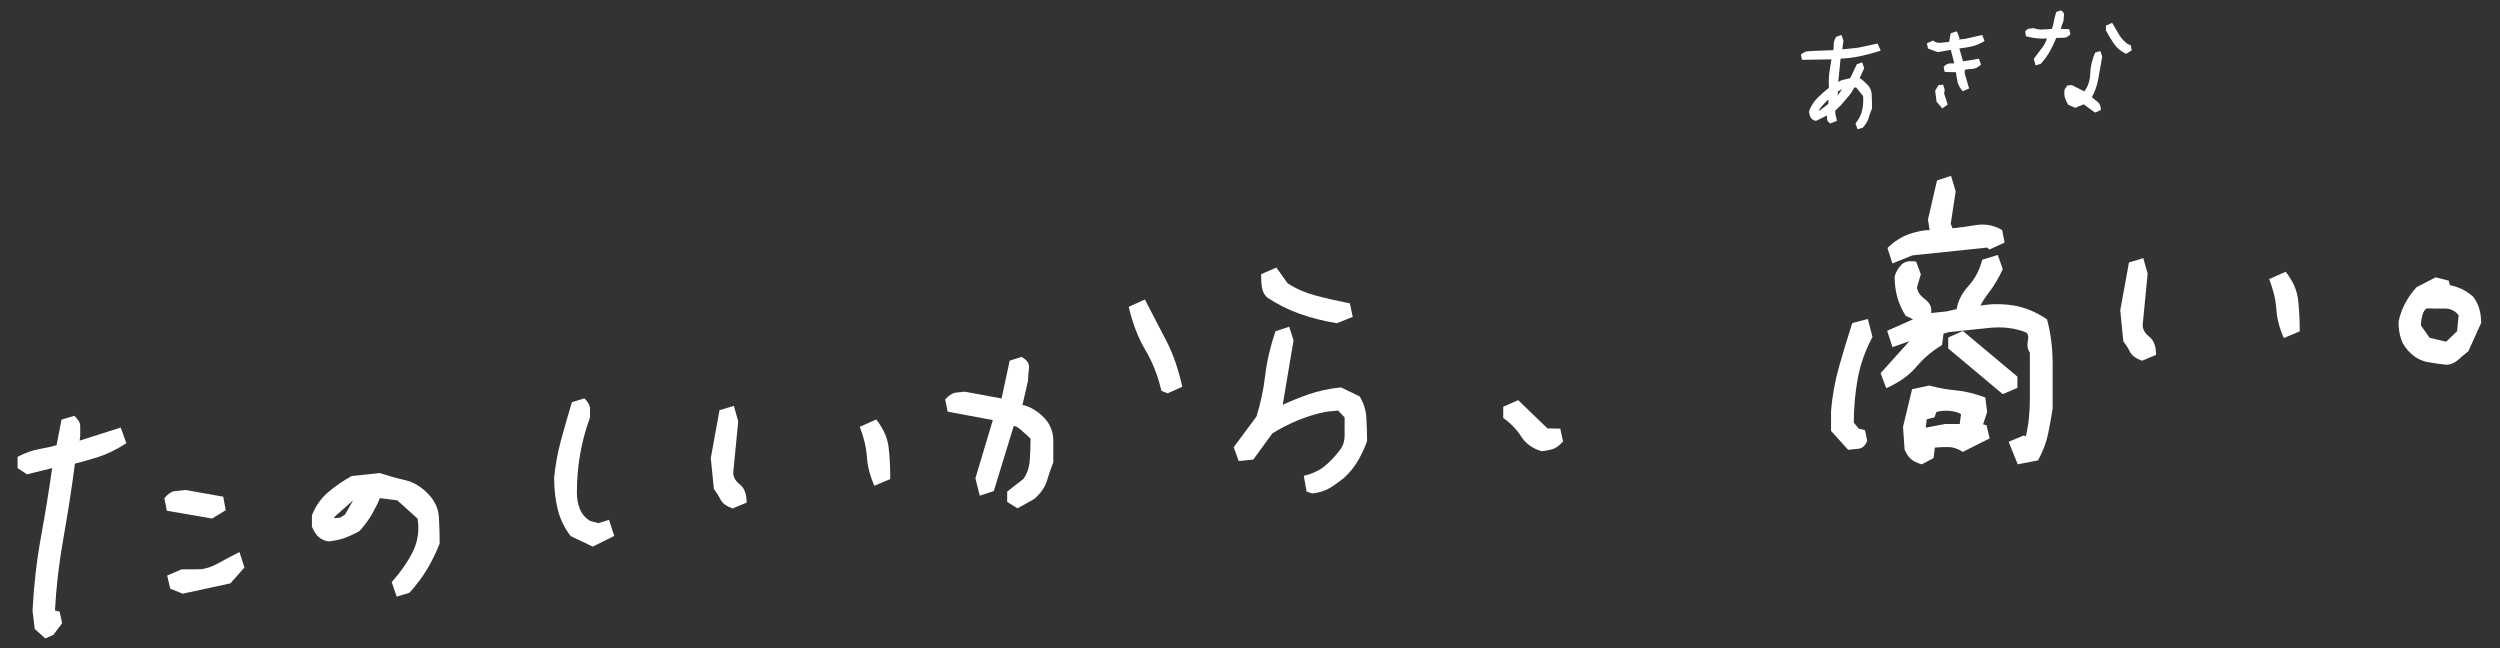
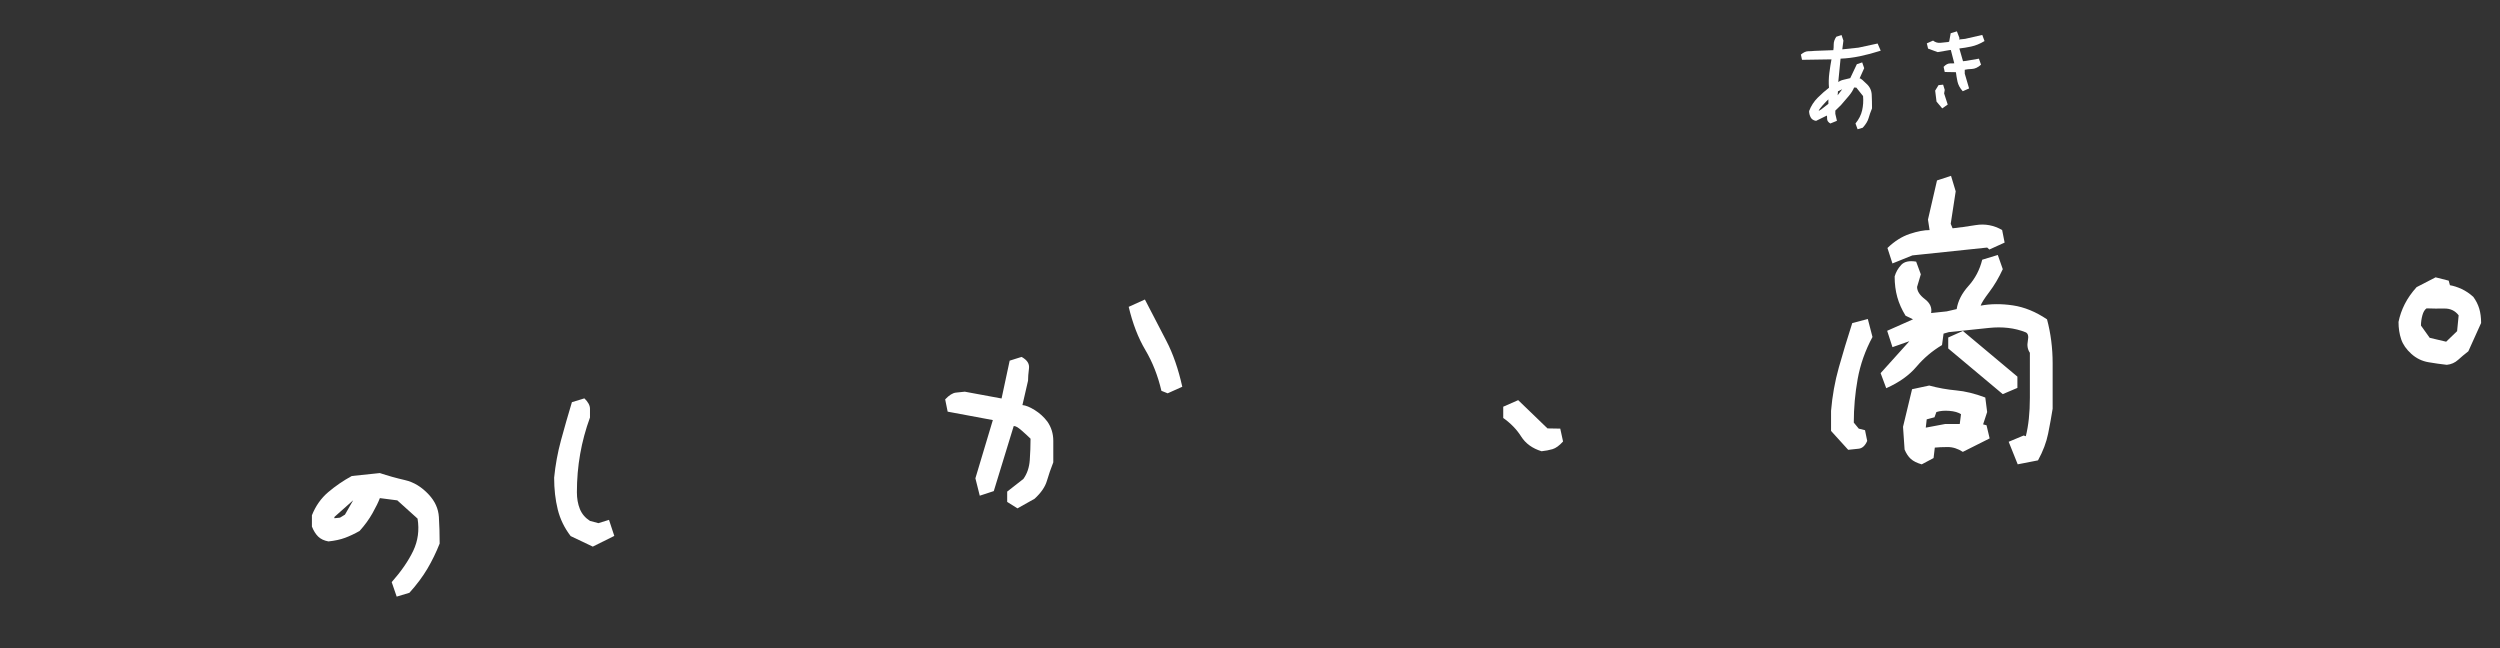
<svg xmlns="http://www.w3.org/2000/svg" version="1.1" x="0px" y="0px" viewBox="0 0 2000 518.48" style="enable-background:new 0 0 2000 518.48;" xml:space="preserve">
  <rect x="0" y="0" width="2000" height="518.48" fill="#333333" stroke="none" />
  <style type="text/css">
	.st0{fill:#FFFFFF;}
</style>
  <g id="レイヤー_1">
</g>
  <g id="contents_x5F_background_x5F_01">
    <g>
-       <path class="st0" d="M36.25,510.77l-8.47-7.63l-1.75-14.61c1-19.99,3.24-39.61,6.73-58.86c3.49-19.24,6.48-37.69,8.98-55.33l1-0.1    l-21.19,5.23l-7.48-4.98v-9.02c5.98-3.13,11.72-5.2,17.2-6.19c5.49-0.99,10.14-2.02,13.96-3.09l3.99-20.47l10.22-3.08    c3.15,2.84,4.73,5.56,4.73,8.15c0,2.59,0,5.39,0,8.4l-0.5,3.31l32.91-10.47l4.49,12.56c-8.14,5.2-15.62,8.86-22.44,11    c-6.82,2.14-13.05,3.92-18.7,5.34c-2.49,19.31-5.53,38.97-9.1,58.98c-3.58,20.01-5.86,39.51-6.86,58.49l3.74,0.86l2,9.32    l-6.98,9.26L36.25,510.77z M169.62,414.83l-36.15-6.24l-2-10.07c2.99-3.48,5.82-5.37,8.48-5.65c2.66-0.28,5.48-0.57,8.48-0.89    l30.16,5.36l1.99,10.82L169.62,414.83z M146.19,474.94l-9.97-3.97l-2.49-10.51l11.47-4.96l15.21-0.09    c4.65-0.49,9.35-2.06,14.08-4.73c4.74-2.67,10.43-5.69,17.08-9.06l3.99,12.36l-11.22,12.71L146.19,474.94z" />
      <path class="st0" d="M317.35,477.3l-3.99-11.61c7.64-8.65,13.38-16.98,17.2-24.99c3.82-8,4.99-16.6,3.49-25.81l-16.2-14.6    l-13.96-1.8c-1.16,3.13-3.12,7.14-5.86,12.02c-2.74,4.89-6.19,9.64-10.35,14.25c-3.99,2.26-7.85,4.08-11.59,5.48    c-3.74,1.39-8.19,2.36-13.34,2.9c-3.49-0.64-6.23-1.94-8.23-3.9c-1.99-1.96-3.66-4.63-4.99-8v-9.02    c2.99-7.5,7.35-13.68,13.09-18.54c5.73-4.86,12-9.16,18.82-12.88l22.43-2.35c6.48,2.17,13.21,4.05,20.19,5.65    c6.98,1.61,13.29,5.46,18.95,11.55c4.98,5.33,7.68,11.31,8.1,17.95c0.41,6.64,0.62,13.72,0.62,21.24    c-2.83,7.15-6.11,13.88-9.85,20.21c-3.74,6.32-8.52,12.72-14.34,19.17L317.35,477.3z M275.97,411.7l7.48-13.06l1-0.11    l-16.95,15.06v1l4.49-0.47L275.97,411.7z" />
      <path class="st0" d="M474.23,437.29l-17.7-8.42c-4.99-6.5-8.44-13.61-10.35-21.35c-1.91-7.74-2.87-16.2-2.87-25.39    c1-10.13,2.82-20.1,5.48-29.9c2.66-9.81,5.57-19.97,8.73-30.49l9.97-3.05c2.99,2.86,4.49,5.63,4.49,8.3c0,2.67,0,5.01,0,7.02    c-3.49,9.56-6.11,19.27-7.85,29.15c-1.74,9.88-2.62,20.08-2.62,30.6c0,5.01,0.79,9.49,2.37,13.41c1.58,3.93,4.28,7.12,8.1,9.56    l6.73,1.8l8.48-2.64l4.24,12.84L474.23,437.29z" />
-       <path class="st0" d="M586.08,406.77c-4.98-1.82-8.19-4.16-9.6-7.02c-1.41-2.86-3.2-5.68-5.36-8.46l-2.49-24.81l6.98-38.33    l11.47-3.46l3.49,12.42l-3.99,41.03c0,3.51,1.78,6.67,5.36,9.47c3.57,2.8,5.36,7.63,5.36,14.48L586.08,406.77z M699.51,388.61    c-3.49-7.82-5.48-15.5-5.98-23.06c-0.5-7.55-2.41-15.58-5.74-24.09l13.21-5.9c5.65,7.27,8.93,14.57,9.85,21.9    c0.91,7.34,1.37,15.94,1.37,25.8L699.51,388.61z" />
      <path class="st0" d="M813.98,406.69l-8.23-5.15v-8.27l12.96-10.13c2.99-4.16,4.69-9.18,5.11-15.08    c0.41-5.89,0.62-11.59,0.62-17.11c-2-1.96-4.41-4.18-7.23-6.64c-2.83-2.46-4.9-3.62-6.23-3.48l-15.95,52.05l-11.22,3.68    l-3.49-13.92l13.96-46.58l-36.15-6.74l-1.99-9.82c3.16-3.34,6.02-5.14,8.6-5.41c2.58-0.27,4.94-0.52,7.1-0.74l29.42,5.44    l6.48-30.26l9.47-3c4.49,2.37,6.48,5.46,5.98,9.28c-0.5,3.81-0.75,7.06-0.75,9.73l-4.49,19.52c2.66,0.23,5.94,1.55,9.85,3.99    c3.9,2.43,7.27,5.5,10.1,9.22c3.15,4.52,4.74,9.65,4.74,15.42c0,5.76,0,11.49,0,17.17c-1.99,5.06-3.7,10-5.11,14.82    c-1.41,4.83-4.7,9.6-9.85,14.32L813.98,406.69z M934.13,314.65l-4.99-1.99c-2.83-12.07-7.1-22.94-12.84-32.62    c-5.74-9.68-10.18-21.2-13.34-34.57l12.96-5.87c6.15,11.89,11.88,22.94,17.2,33.16c5.32,10.22,9.55,22.44,12.71,36.64    L934.13,314.65z" />
-       <path class="st0" d="M1049.77,394.77l-4.49-1.54l-2.24-12.55c6.98-1.73,12.54-4.32,16.7-7.76c4.15-3.44,7.98-7.44,11.47-11.98    c2.99-3.48,4.49-7.7,4.49-12.63c0-4.93,0-9.73,0-14.41l-5.23-5.47l-10.22,1.07c-7.81,1.66-15.21,3.94-22.19,6.84    c-6.98,2.9-13.71,6.37-20.19,10.39l-15.2,20.89l-11.72,1.23l-3.99-11.11l18.2-24.47c3.32-10.54,5.65-21.48,6.98-32.82    c1.33-11.33,4.07-23.15,8.23-35.45l10.97-3.65l3.49,10.91l-8.72,52.05l-1.25,0.13c6.82-3.22,14.12-6.2,21.94-8.94    c7.81-2.74,16.45-4.61,25.93-5.6l14.96,7.21c3.15,5.02,4.94,10.6,5.36,16.73c0.41,6.14,0.62,12.47,0.62,18.98    c-1.83,5.21-4.2,10.34-7.1,15.41c-2.91,5.07-6.69,9.77-11.34,14.09c-3.83,3.08-7.65,5.78-11.47,8.1    C1059.91,392.74,1055.26,394.19,1049.77,394.77z M1069.47,258.6c-10.47-1.74-20.28-4.22-29.41-7.44    c-9.14-3.22-17.87-7.57-26.18-13.05c-2.33-2.09-3.74-4.66-4.24-7.7c-0.5-3.04-0.75-6.73-0.75-11.08l12.22-5.29l8.97,12.59    c6.64,4.32,14.12,7.59,22.44,9.81c8.31,2.22,17.45,4.31,27.42,6.27l2.25,10.79L1069.47,258.6z" />
      <path class="st0" d="M1233.25,361c-7.32-2.24-12.76-6.18-16.33-11.82c-3.57-5.64-8.35-10.57-14.33-14.79v-9.02l11.96-5.26    l23.44,22.61l10.22,0.18l2.24,10.29c-2.99,3.32-5.82,5.37-8.48,6.15C1239.32,360.11,1236.4,360.67,1233.25,361z" />
      <path class="st0" d="M1478.55,359.85l-13.71-15.11V328.7c1-11.97,3.07-23.55,6.23-34.74c3.15-11.19,6.73-23.02,10.72-35.46    l12.46-3.31l3.74,14.4c-5.82,10.8-9.77,22-11.85,33.57c-2.08,11.58-3.11,23.22-3.11,34.92l3.99,4.84l4.99,1.23l1.75,8.59    c-1.66,3.85-3.95,5.93-6.86,6.23C1483.99,359.28,1481.21,359.57,1478.55,359.85z M1614.17,371.46l-7.23-18.04l11.97-5.01    l1.75,0.57c2.16-8.58,3.24-18.84,3.24-30.79c0-11.95,0-23.94,0-35.97c-1.83-2.65-2.37-5.85-1.62-9.61    c0.75-3.75,0.12-6.03-1.87-6.82c-8.64-3.44-18.41-4.59-29.29-3.45c-10.89,1.14-21.56,2.26-32.03,3.36l-4.24,1.2l-1.24,9.16    c-7.81,4.67-14.63,10.43-20.44,17.31c-5.82,6.88-13.88,12.61-24.18,17.2l-4.49-12.06l22.94-25.47l-0.25,0.03l-13.21,4.65    l-4.24-13.09l20.69-9.19l-5.98-2.88c-2.99-4.86-5.2-9.81-6.61-14.85c-1.41-5.03-2.12-10.56-2.12-16.57    c0.99-3.44,2.74-6.51,5.23-9.2c2.49-2.68,6.48-3.56,11.97-2.63l3.74,10.14l-2.99,10.09c0,3.35,2.08,6.59,6.23,9.75    c4.15,3.16,5.82,6.87,4.99,11.13l12.47-1.31l7.98-1.84c1-6.46,4.15-12.63,9.47-18.54c5.32-5.9,8.97-12.89,10.97-20.95l12.46-3.81    l3.99,11.36c-3.16,6.85-6.73,12.91-10.72,18.17c-3.99,5.27-6.32,8.93-6.98,11.01c7.98-1.5,16.58-1.57,25.8-0.2    c9.22,1.38,18.32,5.1,27.3,11.18c2.99,11.22,4.49,22.97,4.49,35.25c0,12.28,0,24.36,0,36.22c-0.99,6.29-2.2,12.93-3.61,19.93    c-1.41,7-4.11,14.13-8.1,21.4L1614.17,371.46z M1513.95,210.76l-3.99-12.37c5.65-5.44,11.59-9.19,17.83-11.27    c6.23-2.07,11.59-3.09,16.08-3.06v1.25l-1.5-9.62l7.23-31.34l11.22-3.68l3.74,12.39l-3.99,25.98l1.5,3.6    c4.99-0.52,11.17-1.38,18.57-2.57c7.39-1.19,14.42,0.12,21.07,3.93l1.99,10.07l-12.21,5.54l-1.75-1.57l-59.83,6.27L1513.95,210.76    z M1537.38,371.48c-3.82-1.1-6.73-2.55-8.72-4.35c-2-1.8-3.66-4.3-4.99-7.5l-1.25-18.17l7.23-30.09l13.71-2.94    c7.14,1.93,14.33,3.22,21.56,3.88c7.23,0.66,14.99,2.56,23.31,5.7l1.49,11.62l-3.24,9.87l2.74,0.71l2.49,10.52l-21.44,10.77    c-3.99-2.59-8.06-3.88-12.21-3.86c-4.16,0.02-7.56,0.17-10.22,0.44l-0.99,8.37L1537.38,371.48z M1567.8,339.22l1-7.87    c-2.16-1.44-5.28-2.33-9.35-2.66c-4.08-0.32-7.52,0-10.35,0.96l-1.5,4.17l-6.23,1.66l-0.75,6.6l0.5-0.05l14.96-2.82L1567.8,339.22    z M1602.2,315.31l-43.62-36.53V270l11.71-5.24l43.63,36.54v9.02L1602.2,315.31z" />
-       <path class="st0" d="M1713.64,288.59c-4.99-1.82-8.19-4.16-9.6-7.02c-1.42-2.86-3.2-5.68-5.36-8.46l-2.49-24.8l6.98-38.33    l11.46-3.46l3.49,12.42l-3.99,41.02c0,3.51,1.79,6.67,5.36,9.47c3.57,2.8,5.36,7.63,5.36,14.48L1713.64,288.59z M1827.07,270.43    c-3.49-7.82-5.48-15.51-5.98-23.06c-0.5-7.55-2.41-15.58-5.74-24.09l13.21-5.9c5.65,7.26,8.93,14.57,9.85,21.9    c0.91,7.34,1.37,15.94,1.37,25.8L1827.07,270.43z" />
      <path class="st0" d="M1957.45,291.86c-4.66-0.51-9.56-1.21-14.71-2.09c-5.16-0.88-9.72-3.11-13.71-6.71    c-3.99-3.59-6.69-7.48-8.1-11.69c-1.42-4.19-2.12-8.8-2.12-13.81c0.99-4.95,2.66-9.72,4.99-14.31c2.33-4.59,5.48-9.1,9.47-13.53    l15.21-7.86l10.47,2.66l1,3.65c2.99,0.52,6.11,1.53,9.35,3.03c3.24,1.5,6.36,3.59,9.35,6.29c2.16,2.95,3.74,6.09,4.74,9.41    c0.99,3.32,1.5,7.16,1.5,11.5l-10.22,22.63c-2.99,2.32-5.73,4.61-8.22,6.88C1963.93,290.18,1960.94,291.5,1957.45,291.86z     M1957.2,273.09l8.48-8.16l1.24-12.66c-2.83-3.71-6.65-5.53-11.46-5.44c-4.82,0.09-9.56,0.04-14.21-0.14    c-1.5,1-2.62,2.87-3.36,5.62c-0.75,2.75-1.12,5.47-1.12,8.14l6.98,9.8l13.21,3.12L1957.2,273.09z" />
    </g>
    <g>
      <path class="st0" d="M1486.08,103.41l-1.69-4.62c2.72-3.35,4.49-6.86,5.32-10.51c0.83-3.65,1.08-7.46,0.74-11.43l-5.37-6.74    l-1.79-0.11c-0.86,2.16-2.29,4.43-4.28,6.8c-1.99,2.38-4.08,4.81-6.27,7.31l-4.48,4.37v2.6l1.29,5.57l-5.27,2.15    c-1.73-1.02-2.58-2.23-2.58-3.63c0-1.4-0.07-2.29-0.2-2.68l-0.1,0.01l-8.55,4.2c-2.06-0.32-3.5-1.27-4.33-2.85    c-0.83-1.58-1.24-3.24-1.24-4.97c1.53-4.09,3.84-7.69,6.96-10.78c3.12-3.09,6.1-5.72,8.95-7.89c-0.33-3.9-0.23-7.88,0.3-11.93    c0.53-4.06,1.09-7.65,1.69-10.78l-23.57,0.37l-0.9-4.21c2.12-1.76,4.04-2.64,5.77-2.66c1.72-0.01,3.45-0.11,5.17-0.29l15.02-0.57    c0.2-1.02,0.3-2.56,0.3-4.63s0.7-4.11,2.09-6.12l4.18-1.34l1.49,4.45l-0.89,6.99l12.93-1.36l15.32-3.31l2.49,5.74    c-5.97,1.89-11.57,3.38-16.81,4.46c-5.24,1.08-10.35,1.72-15.32,1.91l-1.89,19.2l-0.6,0.06c1.33-1.2,3.02-2.02,5.07-2.43    c2.05-0.42,3.78-0.83,5.17-1.24l5.28-11.15l4.28-1.45l1.59,4.63l-3.68,8.19c0.53-0.06,1.29,0.36,2.29,1.26    c1,0.9,2.02,1.86,3.08,2.88c2.72,2.38,4.16,5.35,4.33,8.9c0.17,3.55,0.25,7.19,0.25,10.93c-1.13,2.72-2.04,5.31-2.74,7.79    c-0.7,2.47-2.27,5.04-4.72,7.7L1486.08,103.41z M1456.93,87.56l5.77-4.5v-4.1l0.6-0.06c-1.53,1.43-3.23,3.19-5.12,5.29    c-1.89,2.1-2.97,3.59-3.23,4.49l0.1-0.01L1456.93,87.56z M1468.87,77.91l4.88-6.51l-3.38,1.66l-0.4,5.14l-0.7-0.83L1468.87,77.91z    " />
      <path class="st0" d="M1570.2,72.98c-2.25-2.5-3.66-5.1-4.23-7.81c-0.56-2.71-0.98-5.18-1.24-7.42l-8.95-0.16l-0.89-4.11    c1.72-1.85,3.46-2.76,5.22-2.75c1.76,0.02,2.9,0,3.43-0.06v0.4l-2.88-11.1l-1.19,0.13l-9.35,1.58l-7.66-2.8l-0.99-4.2l4.97-2.22    c1.79,1.41,3.78,2,5.97,1.78c2.19-0.23,4.28-0.45,6.26-0.66l0.7-0.37l1.19-6.63l4.97-1.52l2.09,5.48l-0.4,1.04l4.88-0.51    l13.73-3.14l1.79,4.91c-3.65,2.18-7.19,3.64-10.64,4.37c-3.45,0.73-6.6,1.24-9.45,1.54v0.2l2.88,10l2.39-0.25l10.34-1.78    l1.69,4.82c-2.45,2.19-4.89,3.33-7.31,3.42c-2.42,0.09-4.33,0.3-5.72,0.65v3.1l3.48,11.84L1570.2,72.98z M1553.79,86.71    l-4.57-5.42l-1.09-8.79l2.68-4.38l3.68-0.39l1.29,4.17l-0.49,2.85c0.33,1.23,0.74,2.52,1.24,3.87c0.5,1.35,1.04,3.03,1.64,5.03    L1553.79,86.71z" />
-       <path class="st0" d="M1628.44,52.28l-1.4-5.26c2.39-3.12,4.61-6.07,6.67-8.85c2.06-2.78,3.32-5.26,3.78-7.45    c-2.26,0.24-4.76,0.23-7.51-0.01c-2.75-0.25-5.82-0.82-9.2-1.74l-0.69-3.93c1.26-1.33,2.42-2.05,3.48-2.17    c1.06-0.11,2.22-0.23,3.48-0.36c2.13,0.84,4.46,1.22,7.02,1.11c2.55-0.1,5.02-0.28,7.41-0.53c0.73-1.68,1.28-3.69,1.65-6.02    c0.36-2.34,1.01-4.86,1.94-7.55l3.68-1.19c1.85,0.94,2.67,2.26,2.44,3.95c-0.23,1.69-0.35,3.1-0.35,4.24l-2.29,6.54l6.87,0.28    l0.89,4.11c-1.66,1.84-3.38,2.75-5.17,2.74c-1.79-0.01-3.42,0.06-4.87,0.21l-1.19-0.28c-1.19,3.13-2.79,6.53-4.78,10.2    c-1.99,3.67-4.54,7.24-7.66,10.7L1628.44,52.28z M1676.08,90.09l-9.15-6.64l-6.77,2.81l-5.57-2.42c-1.19-1.87-2.08-3.75-2.64-5.62    c-0.56-1.87-0.65-4.1-0.25-6.68l2.09-3.12l3.58-0.38l10.05,5.05c2.98-3.85,4.56-8.53,4.73-14.05c0.16-5.52,1.48-11.17,3.93-16.96    l4.18-1.24l1.49,4.34c-1.06,5.65-2.05,11.33-2.98,17.07c-0.93,5.73-2.69,10.87-5.27,15.4c1.06,1.16,2.52,2.39,4.38,3.69    c1.86,1.31,2.78,3.52,2.78,6.66L1676.08,90.09z M1662.15,78.75l-0.5,0.45l-2.78-1.41v-1l1.99,2.19l1.09-0.11L1662.15,78.75z     M1700.85,43.09c-4.18-2.03-7.43-4.75-9.75-8.18s-4.44-6.94-6.37-10.53v-3.9l4.98-2.22c2.06,3.65,3.95,6.87,5.67,9.66    c1.72,2.79,3.94,5.21,6.66,7.25l2.59,1.03l0.69,4.13L1700.85,43.09z" />
    </g>
  </g>
</svg>